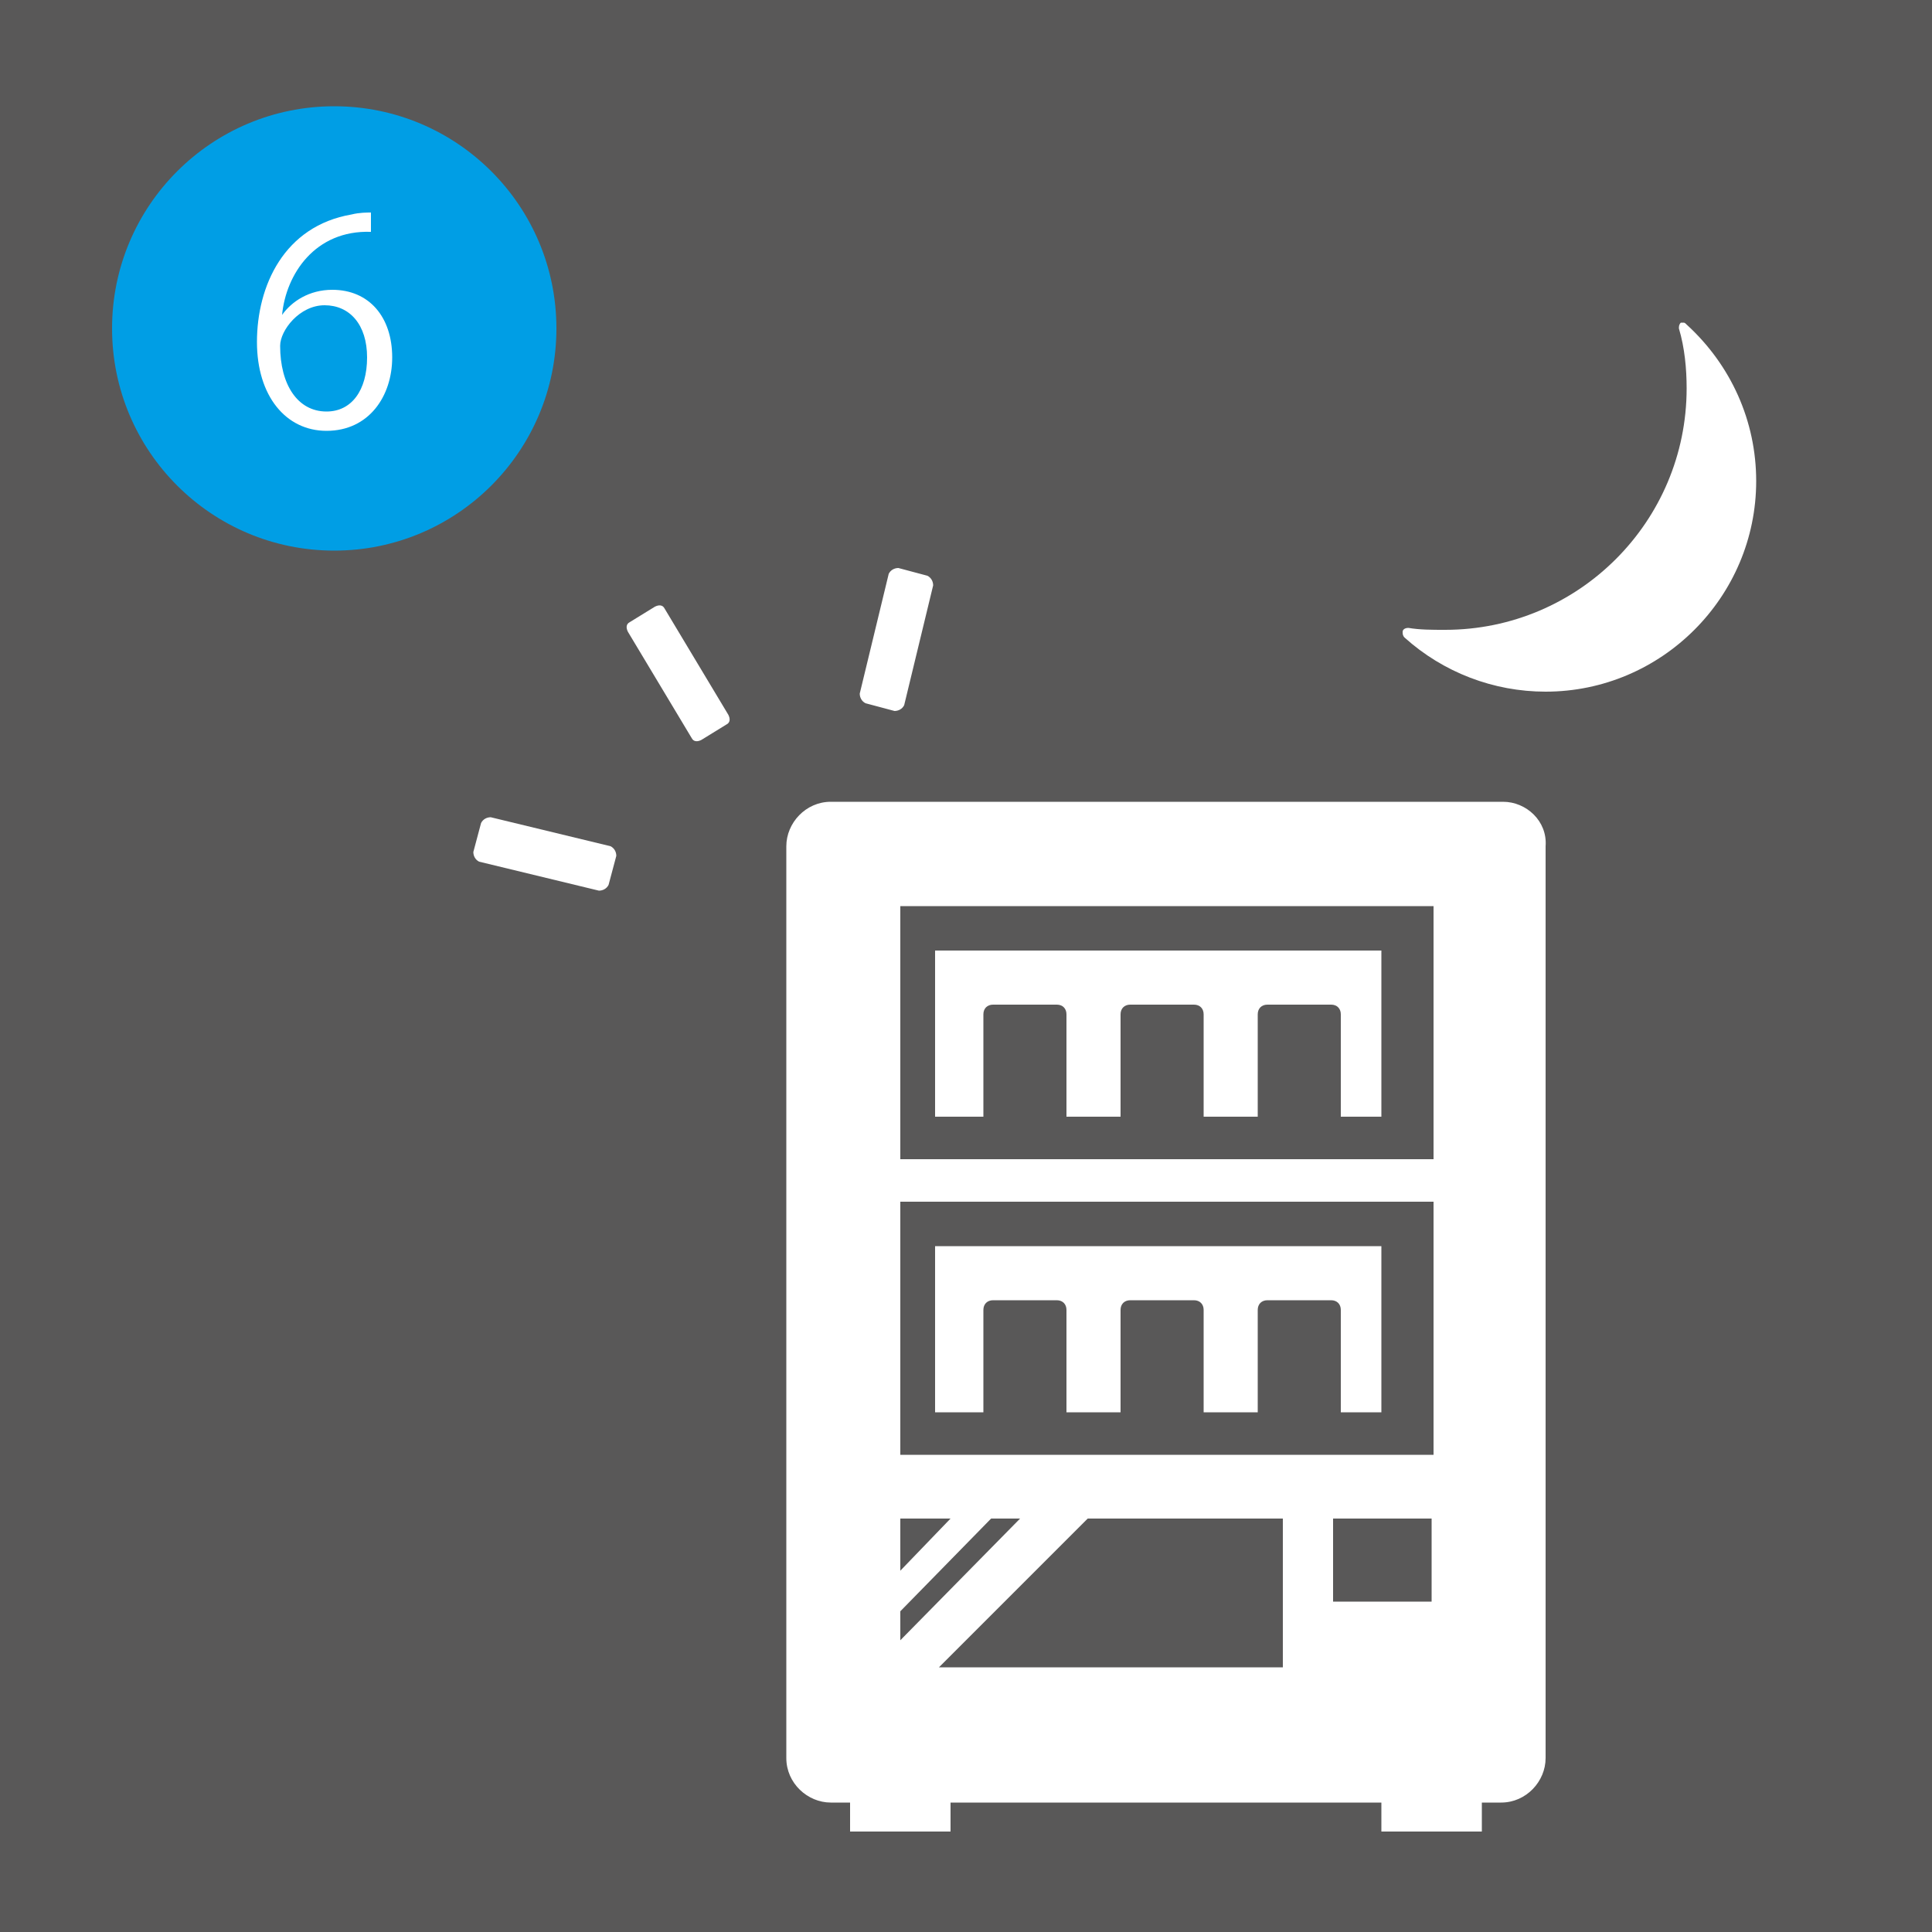
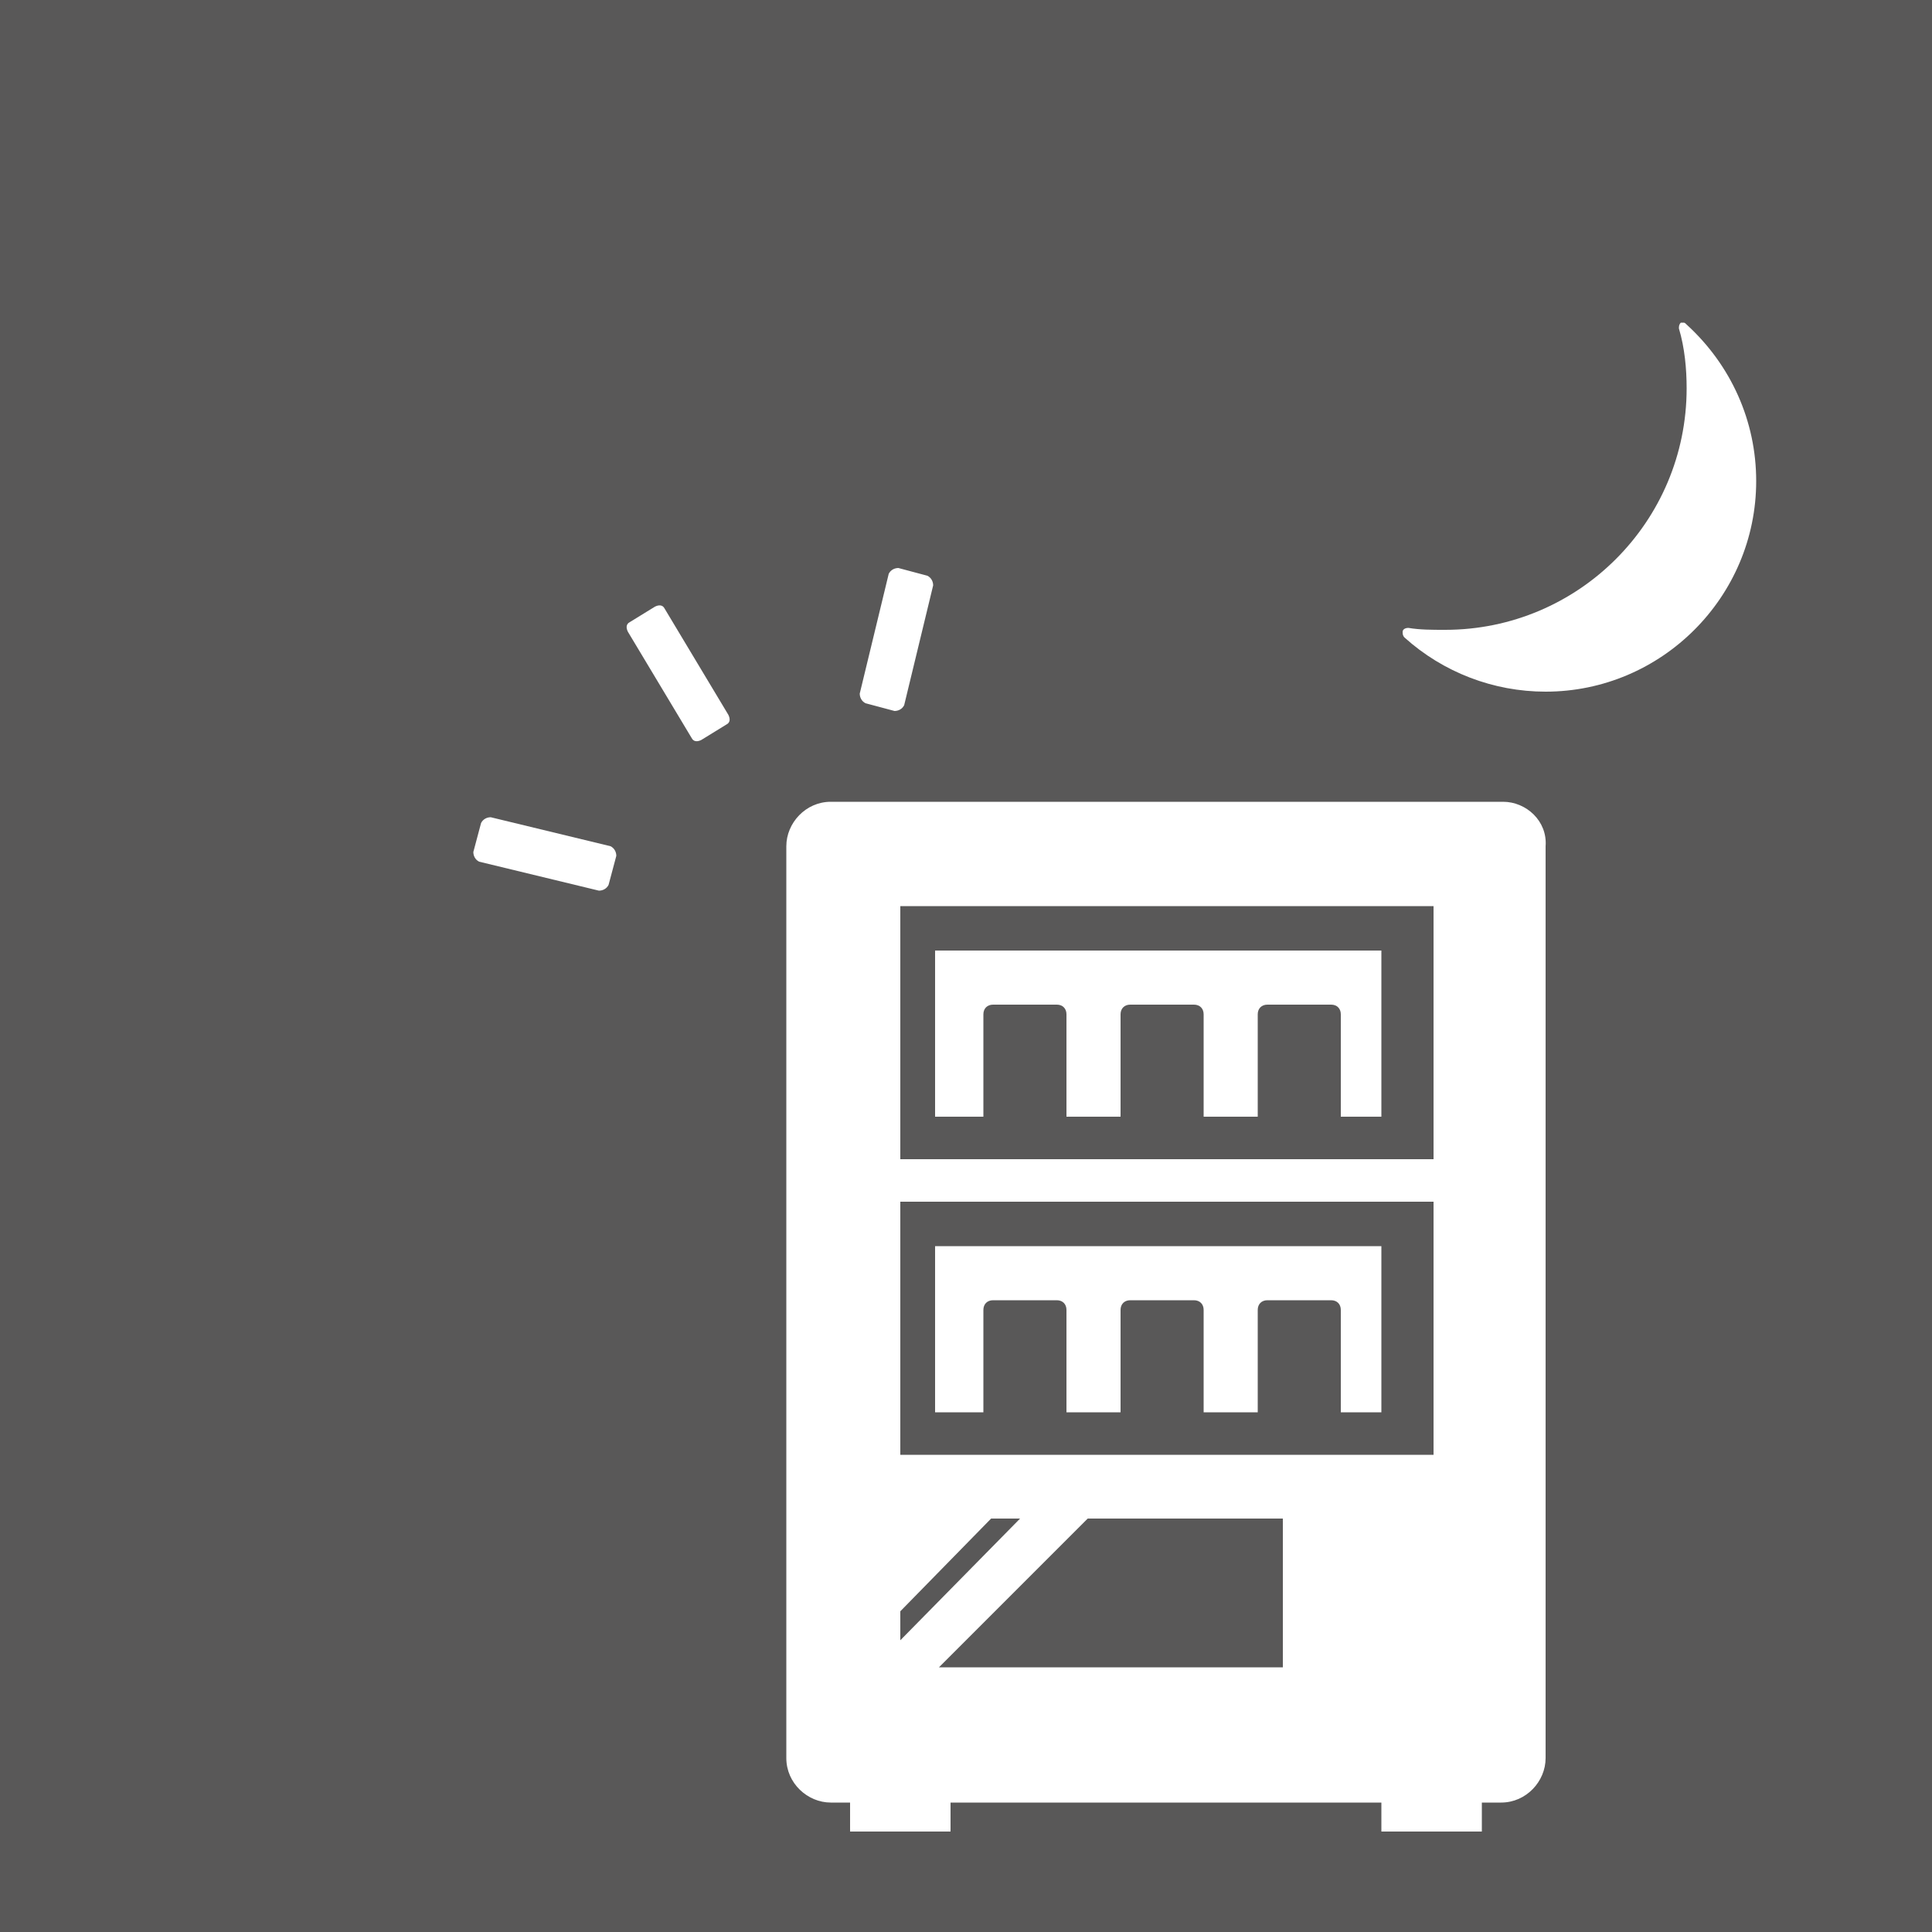
<svg xmlns="http://www.w3.org/2000/svg" version="1.1" id="レイヤー_1" x="0px" y="0px" viewBox="0 0 100 100" style="enable-background:new 0 0 100 100;" xml:space="preserve">
  <style type="text/css">
	.st0{fill:#595858;}
	.st1{fill:#FFFFFF;}
	.st2{fill:#009EE5;}
</style>
  <rect y="0" class="st0" width="100" height="100" />
  <g>
    <path class="st1" d="M46.8,36.5c-0.1,0.2-0.3,0.3-0.5,0.3l-1.5-0.4c-0.2-0.1-0.3-0.3-0.3-0.5l1.5-6.2c0.1-0.2,0.3-0.3,0.5-0.3   l1.5,0.4c0.2,0.1,0.3,0.3,0.3,0.5L46.8,36.5z" />
    <path class="st1" d="M37.7,37c0.1,0.2,0.1,0.4-0.1,0.5l-1.3,0.8c-0.2,0.1-0.4,0.1-0.5-0.1l-3.3-5.5c-0.1-0.2-0.1-0.4,0.1-0.5   l1.3-0.8c0.2-0.1,0.4-0.1,0.5,0.1L37.7,37z" />
    <path class="st1" d="M31.6,43.8c0.2,0.1,0.3,0.3,0.3,0.5l-0.4,1.5c-0.1,0.2-0.3,0.3-0.5,0.3l-6.2-1.5c-0.2-0.1-0.3-0.3-0.3-0.5   l0.4-1.5c0.1-0.2,0.3-0.3,0.5-0.3L31.6,43.8z" />
  </g>
  <path class="st1" d="M80,35.8c-2.7,0-5.3-1-7.3-2.8c-0.1-0.1-0.1-0.2-0.1-0.3c0-0.1,0.1-0.2,0.3-0.2c0,0,0,0,0,0  c0.6,0.1,1.2,0.1,1.9,0.1c6.9,0,12.5-5.6,12.5-12.5c0-1-0.1-2.1-0.4-3.1c0-0.1,0-0.2,0.1-0.3c0,0,0.1,0,0.1,0c0.1,0,0.1,0,0.2,0.1  c2.3,2.1,3.6,5,3.6,8.1C90.9,30.9,86,35.8,80,35.8z" />
  <g>
-     <circle class="st2" cx="17.3" cy="17" r="11.5" />
    <g>
      <g>
-         <path class="st1" d="M14.6,16.3c0.5-0.7,1.4-1.3,2.6-1.3c1.9,0,3.1,1.4,3.1,3.5c0,2-1.2,3.8-3.4,3.8c-2.1,0-3.6-1.8-3.6-4.6     c0-2.9,1.4-6,4.9-6.6c0.4-0.1,0.8-0.1,1-0.1l0,1C16.3,11.9,14.8,14.2,14.6,16.3L14.6,16.3z M19,18.5c0-1.7-0.9-2.7-2.2-2.7     c-1.3,0-2.3,1.3-2.3,2.1c0,2,0.9,3.4,2.4,3.4C18.2,21.3,19,20.2,19,18.5z" />
-       </g>
+         </g>
    </g>
  </g>
  <g>
    <path class="st1" d="M77.8,41.5H43c-1.3,0-2.3,1.1-2.3,2.3V91c0,1.3,1.1,2.3,2.3,2.3h1v1.5h5.2v-1.5h22.3v1.5h5.2v-1.5h1   c1.3,0,2.3-1.1,2.3-2.3V43.8C80.1,42.5,79,41.5,77.8,41.5z" />
    <path class="st0" d="M46.6,46.9V60h27.6V46.9H46.6z M71.9,57.8h-2.5v-5.3c0-0.3-0.2-0.5-0.5-0.5h-3.3c-0.3,0-0.5,0.2-0.5,0.5v5.3   h-2.8v-5.3c0-0.3-0.2-0.5-0.5-0.5h-3.3c-0.3,0-0.5,0.2-0.5,0.5v5.3h-2.8v-5.3c0-0.3-0.2-0.5-0.5-0.5h-3.3c-0.3,0-0.5,0.2-0.5,0.5   v5.3h-2.5v-8.6h23.1V57.8z" />
    <path class="st0" d="M46.6,62.2v13.1h27.6V62.2H46.6z M71.9,73.1h-2.5v-5.3c0-0.3-0.2-0.5-0.5-0.5h-3.3c-0.3,0-0.5,0.2-0.5,0.5v5.3   h-2.8v-5.3c0-0.3-0.2-0.5-0.5-0.5h-3.3c-0.3,0-0.5,0.2-0.5,0.5v5.3h-2.8v-5.3c0-0.3-0.2-0.5-0.5-0.5h-3.3c-0.3,0-0.5,0.2-0.5,0.5   v5.3h-2.5v-8.6h23.1V73.1z" />
-     <rect x="69" y="78.6" class="st0" width="5.1" height="4.3" />
    <g>
      <polygon class="st0" points="51.3,78.6 46.6,83.4 46.6,84.9 52.8,78.6   " />
-       <polygon class="st0" points="49.2,78.6 46.6,78.6 46.6,81.3   " />
      <polygon class="st0" points="56.3,78.6 48.6,86.3 66.4,86.3 66.4,78.6   " />
    </g>
  </g>
</svg>